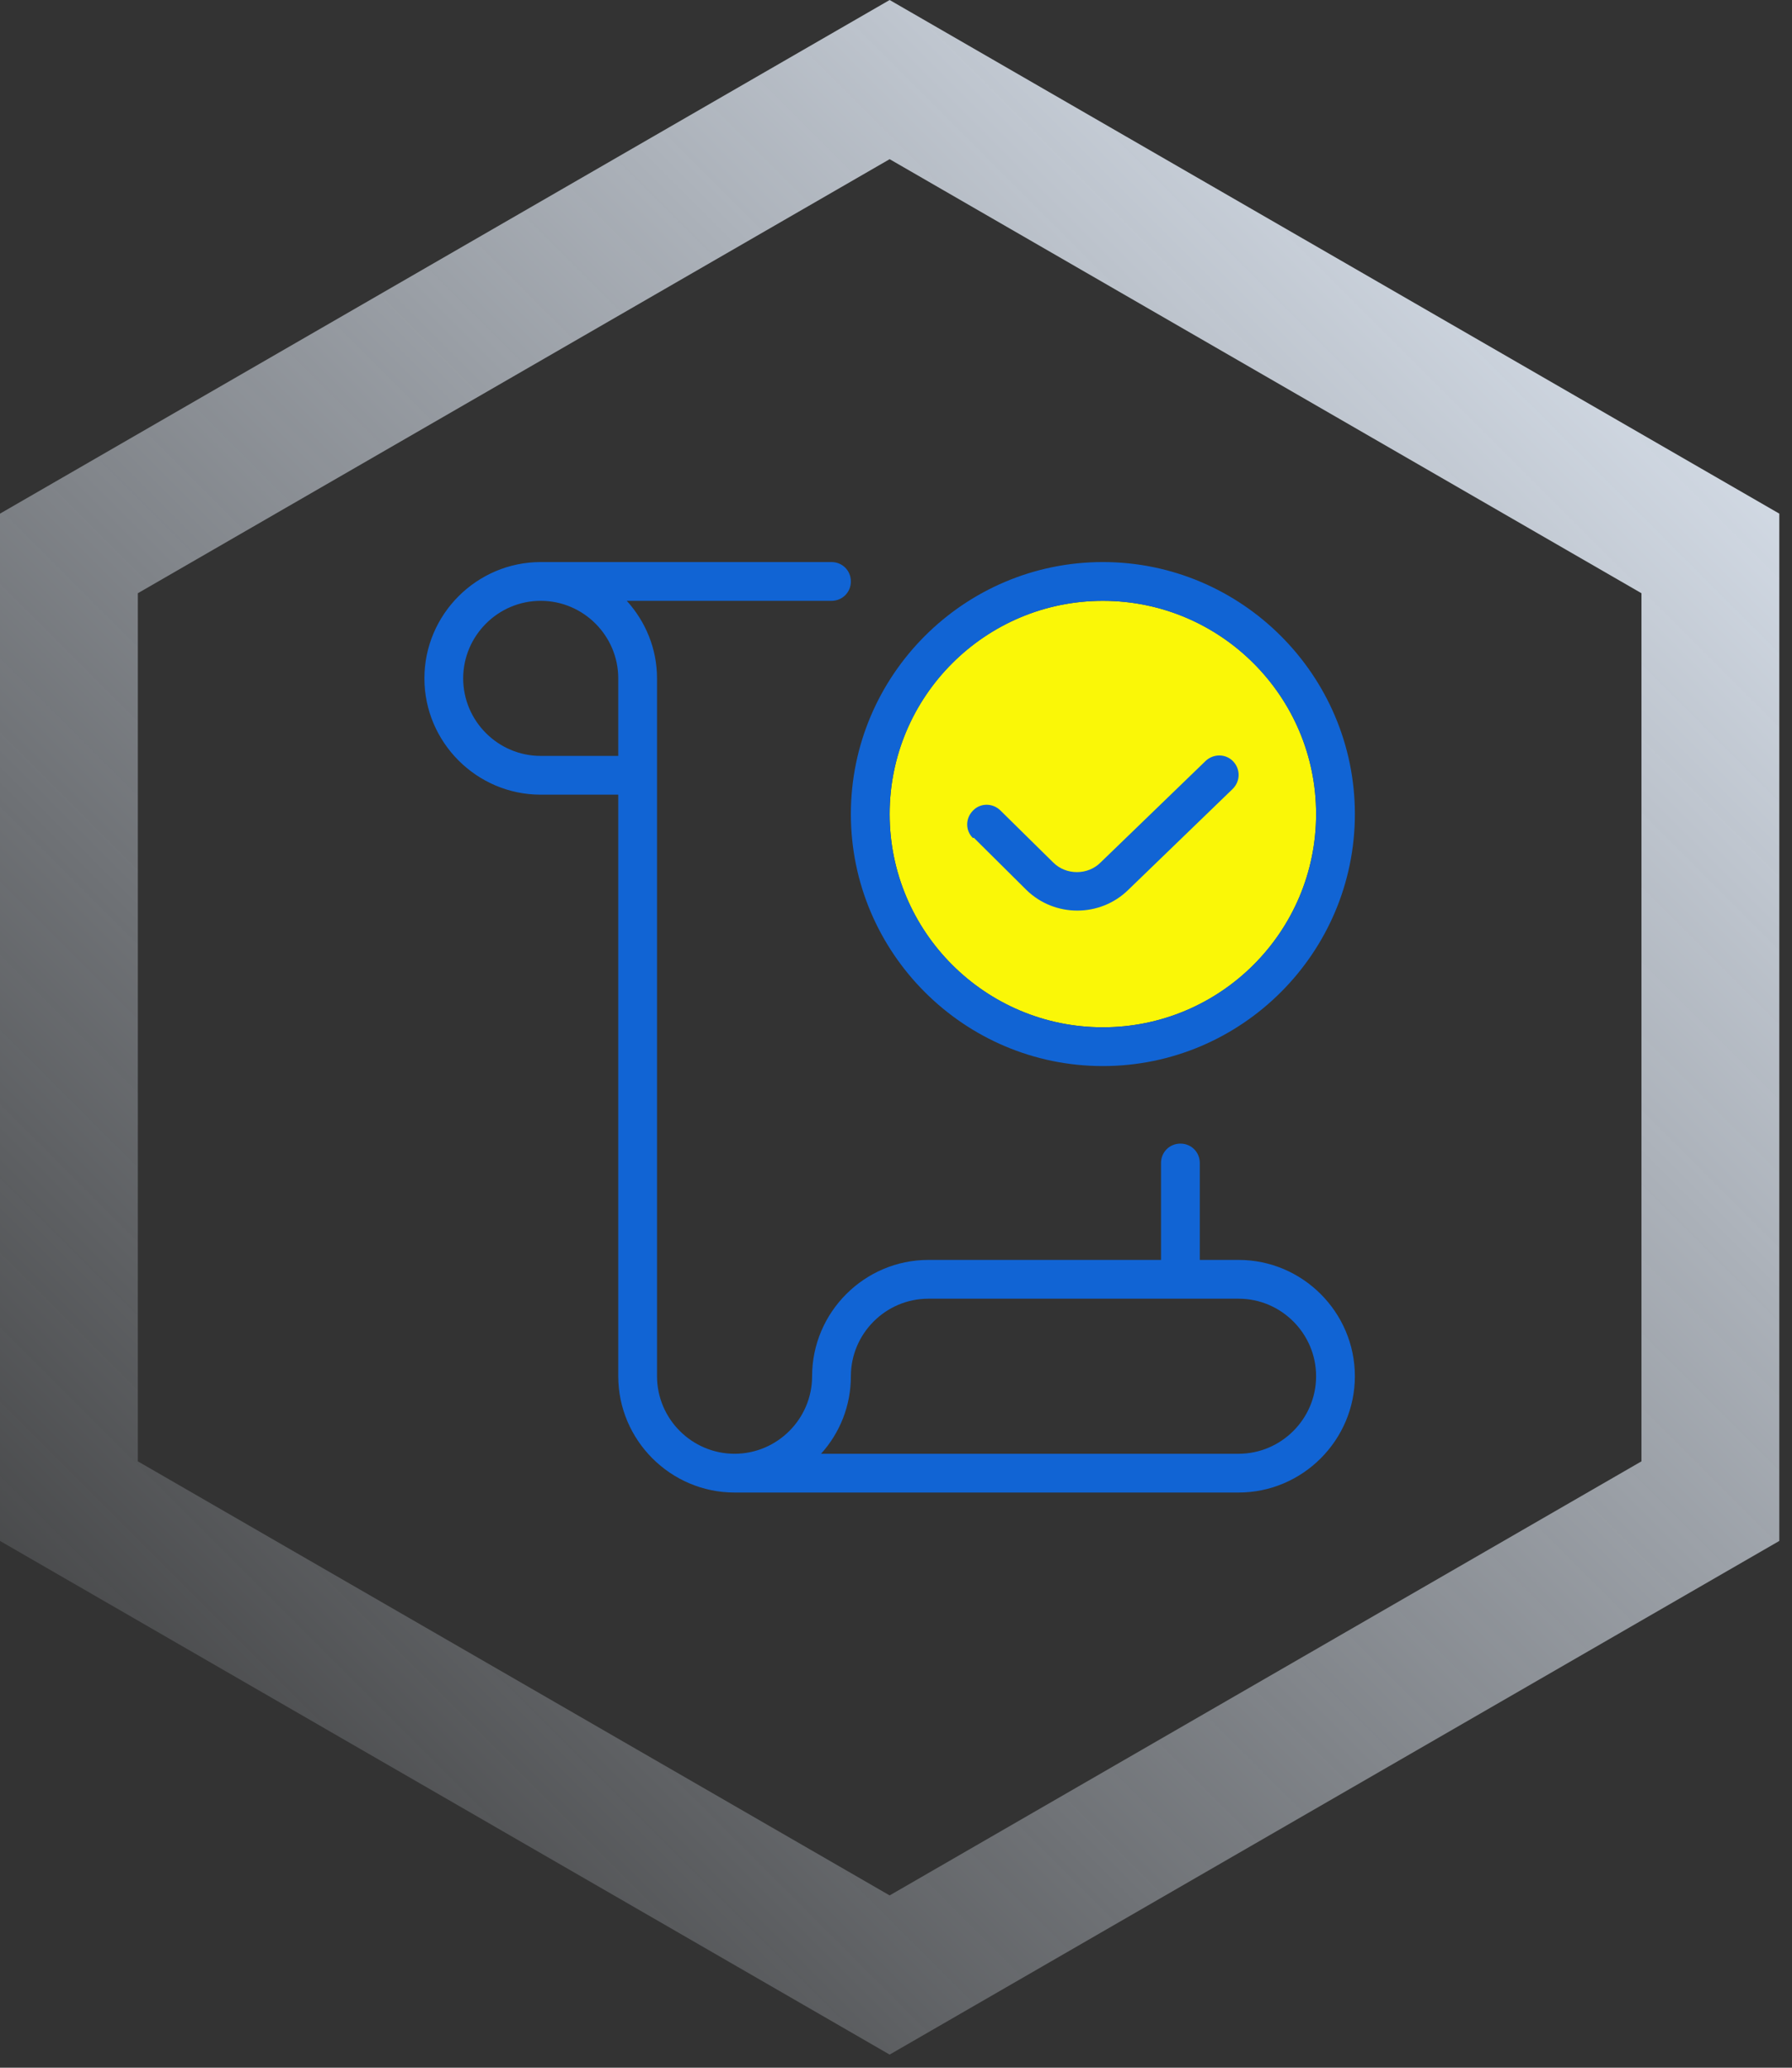
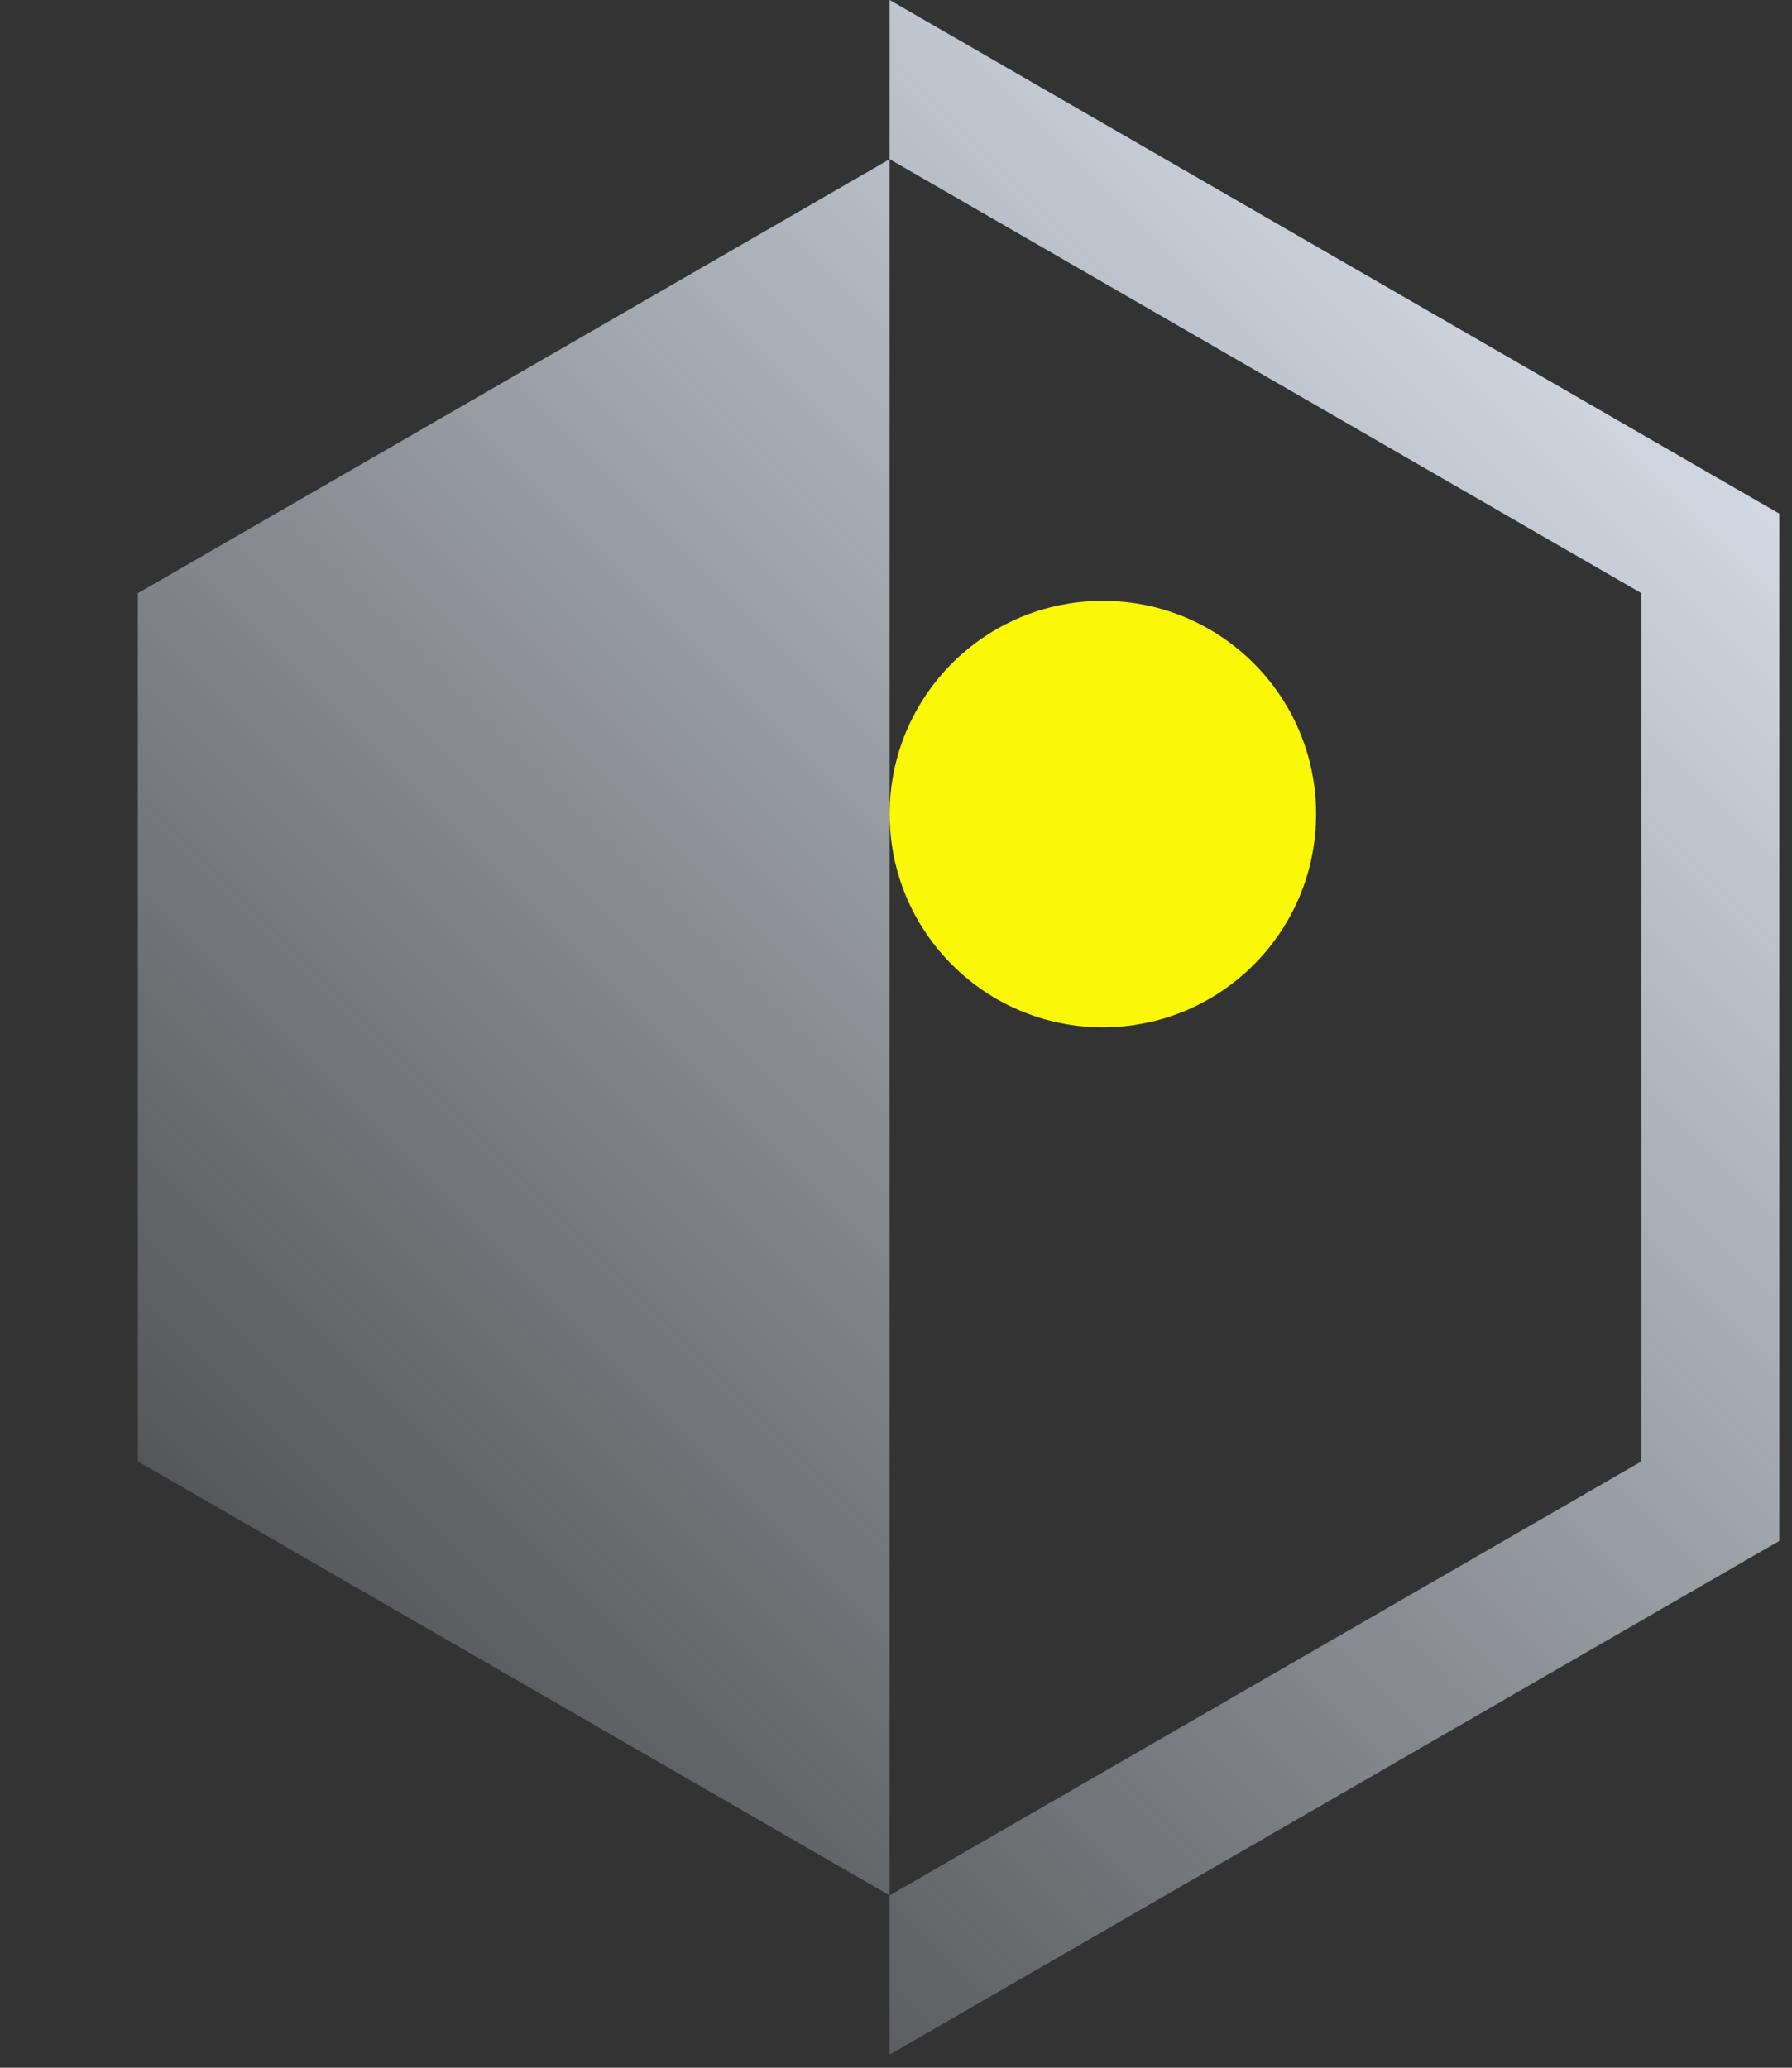
<svg xmlns="http://www.w3.org/2000/svg" width="104" height="120" viewBox="0 0 104 120" fill="none">
  <rect x="0" y="0" width="104" height="120" fill="#333333" stroke="none" />
-   <path fill-rule="evenodd" clip-rule="evenodd" d="M51.631 0L0 29.809V89.428L51.631 119.238L103.263 89.428V29.809L51.631 0ZM95.263 34.428V84.809L51.631 110L8 84.809V34.428L51.631 9.238L95.263 34.428Z" fill="url(#paint0_linear_36_492)" />
+   <path fill-rule="evenodd" clip-rule="evenodd" d="M51.631 0V89.428L51.631 119.238L103.263 89.428V29.809L51.631 0ZM95.263 34.428V84.809L51.631 110L8 84.809V34.428L51.631 9.238L95.263 34.428Z" fill="url(#paint0_linear_36_492)" />
  <path d="M64.006 59.619C70.841 59.619 76.381 54.078 76.381 47.244C76.381 40.409 70.841 34.869 64.006 34.869C57.172 34.869 51.631 40.409 51.631 47.244C51.631 54.078 57.172 59.619 64.006 59.619Z" fill="#FAF707" />
-   <path d="M56.469 48.639C56.019 48.211 56.019 47.491 56.469 47.041C56.896 46.591 57.616 46.591 58.066 47.041L61.126 50.056C61.869 50.799 63.129 50.799 63.871 50.056L69.969 44.161C70.419 43.734 71.139 43.734 71.566 44.184C71.994 44.634 71.994 45.331 71.544 45.781L65.469 51.654C64.659 52.441 63.601 52.846 62.521 52.846C61.441 52.846 60.384 52.441 59.574 51.654L56.514 48.616L56.469 48.639ZM49.381 47.244C49.381 39.189 55.951 32.619 64.006 32.619C72.061 32.619 78.631 39.189 78.631 47.244C78.631 55.299 72.061 61.869 64.006 61.869C55.951 61.869 49.381 55.299 49.381 47.244ZM51.631 47.244C51.631 54.061 57.189 59.619 64.006 59.619C70.824 59.619 76.381 54.061 76.381 47.244C76.381 40.426 70.824 34.869 64.006 34.869C57.189 34.869 51.631 40.426 51.631 47.244ZM78.631 79.869C78.631 83.581 75.594 86.619 71.881 86.619H42.631C38.919 86.619 35.881 83.581 35.881 79.869V46.119H31.381C27.669 46.119 24.631 43.081 24.631 39.369C24.631 35.656 27.669 32.619 31.381 32.619H48.256C48.886 32.619 49.381 33.114 49.381 33.744C49.381 34.374 48.886 34.869 48.256 34.869H36.376C37.456 36.061 38.131 37.636 38.131 39.369V79.869C38.131 82.344 40.156 84.369 42.631 84.369C45.106 84.369 47.131 82.344 47.131 79.869C47.131 76.156 50.169 73.119 53.881 73.119H67.381V67.494C67.381 66.864 67.876 66.369 68.506 66.369C69.136 66.369 69.631 66.864 69.631 67.494V73.119H71.881C75.594 73.119 78.631 76.156 78.631 79.869ZM35.881 39.369C35.881 36.894 33.856 34.869 31.381 34.869C28.906 34.869 26.881 36.894 26.881 39.369C26.881 41.844 28.906 43.869 31.381 43.869H35.881V39.369ZM76.381 79.869C76.381 77.394 74.356 75.369 71.881 75.369H53.881C51.406 75.369 49.381 77.394 49.381 79.869C49.381 81.601 48.729 83.176 47.649 84.369H71.881C74.356 84.369 76.381 82.344 76.381 79.869Z" fill="#1164D4" />
  <defs>
    <linearGradient id="paint0_linear_36_492" x1="106.631" y1="4.619" x2="-3.369" y2="114.619" gradientUnits="userSpaceOnUse">
      <stop stop-color="#E8F1FD" />
      <stop offset="1" stop-color="#E8F1FD" stop-opacity="0" />
    </linearGradient>
  </defs>
</svg>